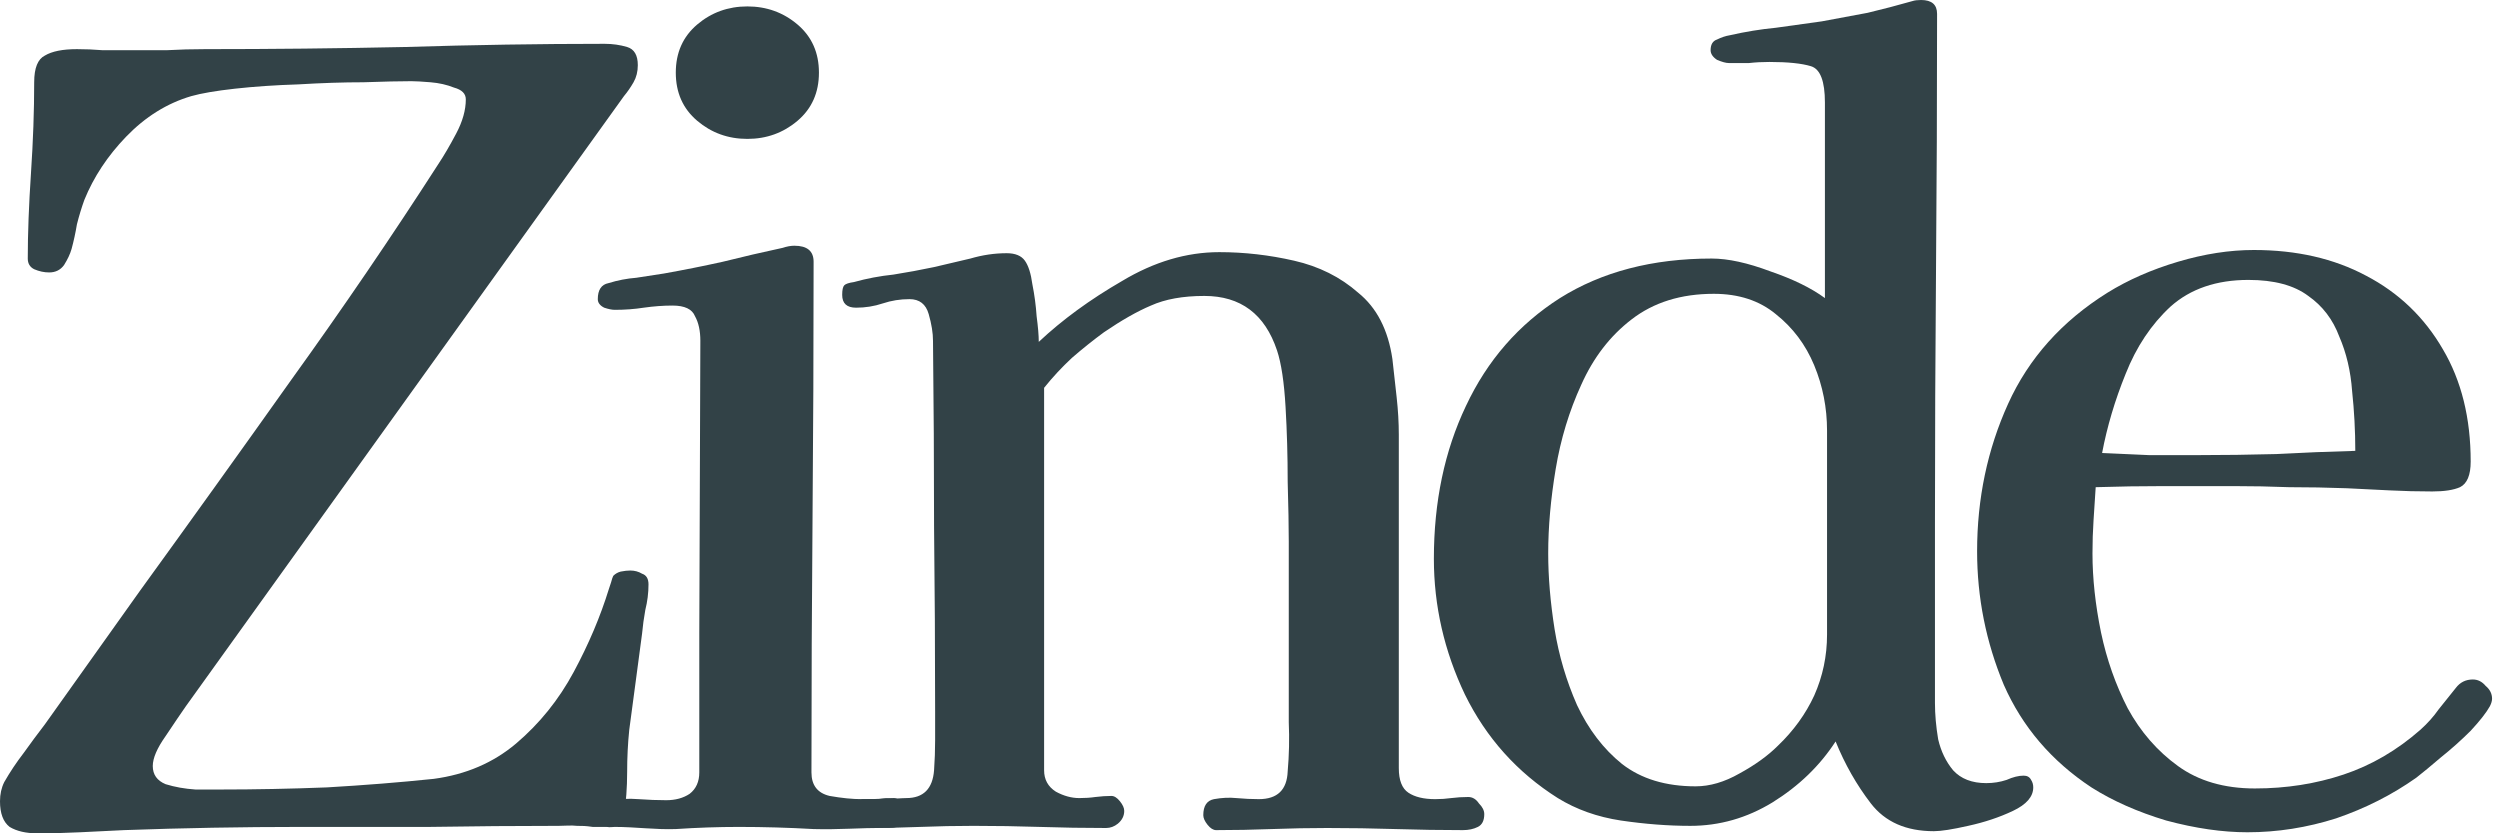
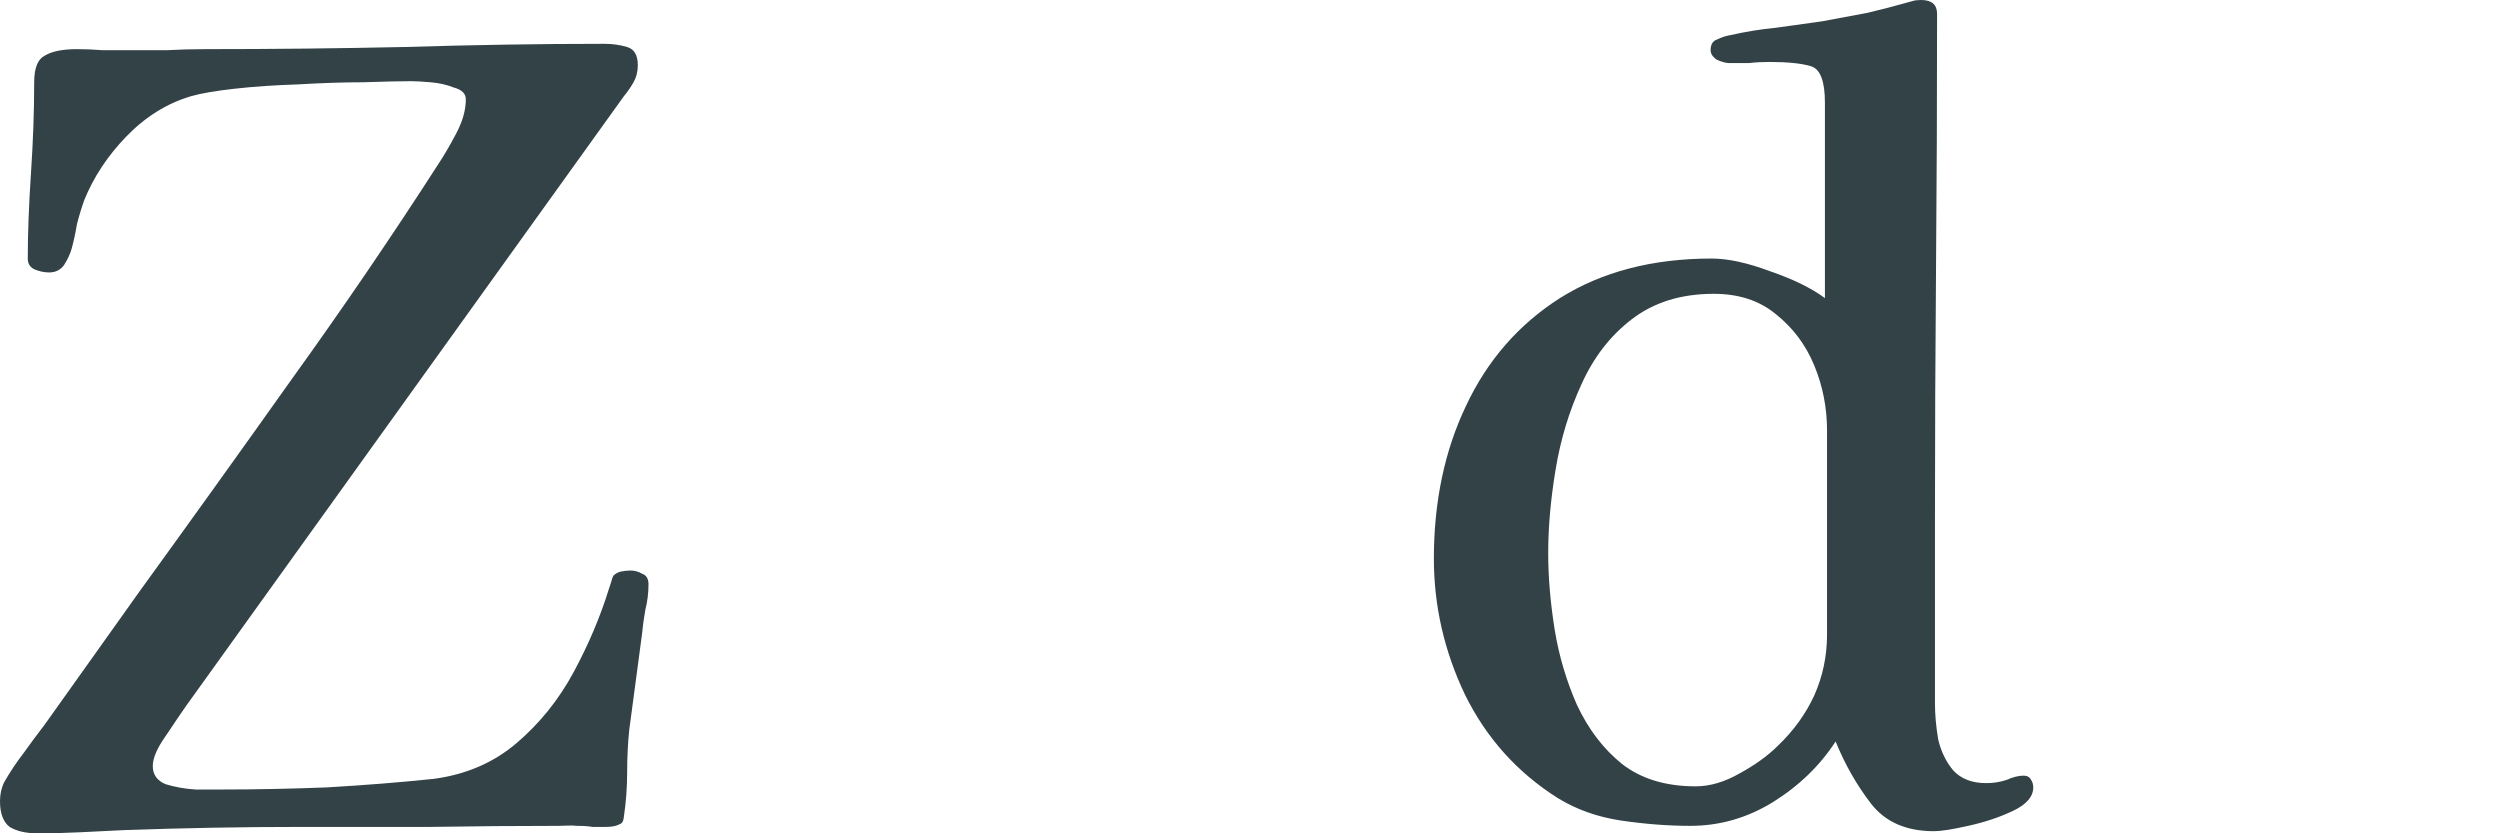
<svg xmlns="http://www.w3.org/2000/svg" width="120" height="40" viewBox="0 0 120 40" fill="none">
  <path d="M31.128 28.051C31.128 28.462 31.077 28.872 30.974 29.282C30.906 29.658 30.855 30.034 30.82 30.41C30.718 31.162 30.615 31.932 30.513 32.718C30.41 33.47 30.308 34.239 30.205 35.026C30.137 35.675 30.103 36.359 30.103 37.077C30.103 37.795 30.051 38.496 29.949 39.179C29.915 39.487 29.853 39.521 29.682 39.59C29.546 39.658 29.34 39.692 29.067 39.692C28.964 39.692 28.862 39.692 28.759 39.692C28.657 39.692 28.554 39.692 28.451 39.692C28.096 39.641 27.97 39.641 27.697 39.641C27.423 39.607 27.094 39.641 26.82 39.641C24.803 39.641 22.735 39.658 20.615 39.692C18.496 39.692 16.427 39.692 14.41 39.692C11.607 39.692 8.786 39.744 5.949 39.846C5.265 39.88 4.564 39.914 3.846 39.949C3.162 39.983 2.479 40 1.795 40C1.248 40 0.803 39.897 0.462 39.692C0.154 39.453 0 39.043 0 38.462C0 38.12 0.068 37.812 0.205 37.538C0.479 37.06 0.786 36.598 1.128 36.154C1.47 35.675 1.812 35.214 2.154 34.769L6.718 28.359C9.145 25.009 11.573 21.624 14 18.205C16.462 14.786 18.803 11.35 21.026 7.897C21.299 7.487 21.59 6.991 21.897 6.41C22.205 5.829 22.359 5.282 22.359 4.769C22.359 4.496 22.171 4.308 21.795 4.205C21.453 4.068 21.077 3.983 20.667 3.949C20.256 3.915 19.949 3.897 19.744 3.897C19.197 3.897 18.427 3.915 17.436 3.949C16.479 3.949 15.436 3.983 14.308 4.051C13.214 4.085 12.205 4.154 11.282 4.256C10.359 4.359 9.658 4.479 9.179 4.615C8.017 4.957 6.974 5.607 6.051 6.564C5.162 7.487 4.496 8.496 4.051 9.59C3.915 9.966 3.795 10.359 3.692 10.769C3.624 11.18 3.538 11.573 3.436 11.949C3.368 12.188 3.248 12.444 3.077 12.718C2.906 12.957 2.667 13.077 2.359 13.077C2.12 13.077 1.88 13.026 1.641 12.923C1.436 12.82 1.333 12.65 1.333 12.41C1.333 11.214 1.385 9.846 1.487 8.308C1.59 6.769 1.641 5.316 1.641 3.949C1.641 3.265 1.812 2.838 2.154 2.667C2.496 2.462 3.009 2.359 3.692 2.359C4.103 2.359 4.513 2.376 4.923 2.41C5.368 2.41 5.795 2.41 6.205 2.41C6.821 2.41 7.419 2.41 8 2.41C8.615 2.376 9.231 2.359 9.846 2.359C12.992 2.359 16.188 2.325 19.436 2.256C22.718 2.154 25.915 2.103 29.026 2.103C29.402 2.103 29.761 2.154 30.103 2.256C30.444 2.359 30.615 2.65 30.615 3.128C30.615 3.436 30.547 3.709 30.41 3.949C30.273 4.188 30.12 4.41 29.949 4.615L8.923 33.897C8.684 34.239 8.359 34.718 7.949 35.333C7.538 35.914 7.333 36.393 7.333 36.769C7.333 37.179 7.538 37.47 7.949 37.641C8.393 37.778 8.872 37.863 9.385 37.897C9.932 37.897 10.325 37.897 10.564 37.897C12.239 37.897 13.949 37.863 15.692 37.795C17.47 37.692 19.18 37.556 20.82 37.385C22.359 37.179 23.675 36.615 24.769 35.692C25.897 34.735 26.82 33.59 27.538 32.256C28.256 30.923 28.82 29.59 29.231 28.256C29.265 28.154 29.299 28.051 29.333 27.949C29.367 27.812 29.402 27.709 29.436 27.641C29.538 27.538 29.658 27.47 29.795 27.436C29.966 27.402 30.12 27.385 30.256 27.385C30.462 27.385 30.65 27.436 30.82 27.538C31.026 27.607 31.128 27.778 31.128 28.051Z" fill="#324247" />
-   <path d="M43.514 39.026C43.514 39.231 43.412 39.419 43.207 39.59C43.036 39.761 42.674 39.738 42.469 39.738C41.272 39.738 40.249 39.829 39.053 39.795C37.856 39.727 36.66 39.692 35.463 39.692C34.472 39.692 33.463 39.727 32.438 39.795C31.446 39.829 30.496 39.692 29.504 39.692C29.334 39.692 29.138 39.761 29.002 39.59C28.865 39.385 28.797 39.214 28.797 39.077C28.797 38.667 28.985 38.444 29.361 38.41C29.771 38.342 30.198 38.325 30.643 38.359C31.121 38.393 31.566 38.41 31.976 38.41C32.42 38.41 32.797 38.308 33.104 38.103C33.412 37.863 33.566 37.521 33.566 37.077V30.41L33.617 16.359C33.617 15.88 33.532 15.487 33.361 15.18C33.224 14.838 32.865 14.667 32.284 14.667C31.839 14.667 31.378 14.701 30.899 14.769C30.455 14.838 29.993 14.872 29.514 14.872C29.378 14.872 29.207 14.838 29.002 14.769C28.797 14.667 28.694 14.53 28.694 14.359C28.694 13.915 28.865 13.658 29.207 13.59C29.651 13.453 30.096 13.367 30.54 13.333C30.985 13.265 31.429 13.197 31.873 13.128C32.831 12.957 33.771 12.769 34.694 12.564C35.651 12.325 36.608 12.103 37.566 11.897C37.771 11.829 37.959 11.795 38.13 11.795C38.745 11.795 39.053 12.051 39.053 12.564C39.053 16.633 39.036 20.718 39.002 24.82C38.967 28.889 38.95 32.974 38.95 37.077C38.95 37.692 39.241 38.068 39.822 38.205C40.403 38.308 40.916 38.359 41.361 38.359C41.634 38.359 41.891 38.359 42.13 38.359C42.403 38.325 42.66 38.308 42.899 38.308C43.036 38.308 43.172 38.393 43.309 38.564C43.446 38.735 43.514 38.889 43.514 39.026ZM39.309 3.487C39.309 4.444 38.967 5.214 38.284 5.795C37.6 6.376 36.797 6.667 35.873 6.667C34.95 6.667 34.147 6.376 33.463 5.795C32.779 5.214 32.438 4.444 32.438 3.487C32.438 2.53 32.779 1.761 33.463 1.179C34.147 0.598 34.95 0.308 35.873 0.308C36.797 0.308 37.6 0.598 38.284 1.179C38.967 1.761 39.309 2.53 39.309 3.487Z" fill="#324247" />
-   <path d="M71.245 39.077C71.245 39.385 71.143 39.59 70.938 39.692C70.732 39.795 70.493 39.846 70.219 39.846C69.16 39.846 68.083 39.829 66.989 39.795C65.895 39.761 64.801 39.744 63.707 39.744C62.852 39.744 61.963 39.761 61.04 39.795C60.151 39.829 59.262 39.846 58.373 39.846C58.237 39.846 58.1 39.761 57.963 39.59C57.826 39.419 57.758 39.265 57.758 39.128C57.758 38.684 57.929 38.427 58.271 38.359C58.647 38.291 59.006 38.273 59.348 38.308C59.724 38.342 60.083 38.359 60.425 38.359C61.314 38.359 61.775 37.914 61.809 37.026C61.878 36.239 61.895 35.453 61.861 34.667C61.861 33.88 61.861 33.111 61.861 32.359V26C61.861 25.282 61.843 24.325 61.809 23.128C61.809 21.897 61.775 20.701 61.707 19.538C61.638 18.342 61.502 17.436 61.297 16.82C60.715 15.077 59.553 14.205 57.809 14.205C56.784 14.205 55.929 14.359 55.245 14.667C54.596 14.94 53.843 15.367 52.989 15.949C52.476 16.325 51.963 16.735 51.45 17.18C50.972 17.624 50.527 18.103 50.117 18.615C50.117 21.692 50.117 24.769 50.117 27.846C50.117 30.889 50.117 33.932 50.117 36.974C50.117 37.419 50.305 37.761 50.681 38C51.057 38.205 51.433 38.308 51.809 38.308C52.083 38.308 52.339 38.291 52.578 38.256C52.852 38.222 53.108 38.205 53.348 38.205C53.484 38.205 53.621 38.291 53.758 38.462C53.895 38.633 53.963 38.786 53.963 38.923C53.963 39.162 53.861 39.367 53.655 39.538C53.484 39.675 53.297 39.744 53.091 39.744C52.032 39.744 50.972 39.727 49.912 39.692C48.852 39.658 47.792 39.641 46.732 39.641C45.878 39.641 45.023 39.658 44.168 39.692C43.314 39.727 42.459 39.744 41.604 39.744C41.399 39.744 41.228 39.675 41.091 39.538C40.955 39.367 40.886 39.197 40.886 39.026C40.886 38.65 41.057 38.427 41.399 38.359C41.733 38.359 42.13 38.359 42.53 38.32C42.94 38.355 43.262 38.308 43.502 38.308C44.322 38.308 44.767 37.863 44.835 36.974C44.869 36.496 44.886 36.017 44.886 35.538C44.886 35.06 44.886 34.598 44.886 34.154C44.886 31.214 44.869 28.256 44.835 25.282C44.835 22.308 44.818 19.333 44.784 16.359C44.784 15.983 44.715 15.556 44.578 15.077C44.442 14.598 44.134 14.359 43.655 14.359C43.211 14.359 42.784 14.427 42.373 14.564C41.963 14.701 41.536 14.769 41.091 14.769C40.647 14.769 40.425 14.564 40.425 14.154C40.425 13.915 40.459 13.761 40.527 13.692C40.596 13.624 40.749 13.573 40.989 13.539C41.604 13.367 42.237 13.248 42.886 13.18C43.536 13.077 44.185 12.957 44.835 12.82C45.416 12.684 45.997 12.547 46.578 12.41C47.16 12.239 47.741 12.154 48.322 12.154C48.732 12.154 49.023 12.274 49.194 12.513C49.365 12.752 49.484 13.128 49.553 13.641C49.655 14.154 49.724 14.667 49.758 15.18C49.826 15.692 49.861 16.103 49.861 16.41C50.989 15.35 52.322 14.376 53.861 13.487C55.399 12.564 56.955 12.103 58.527 12.103C59.724 12.103 60.92 12.239 62.117 12.513C63.314 12.786 64.339 13.299 65.194 14.051C66.083 14.769 66.63 15.829 66.835 17.231C66.903 17.812 66.972 18.427 67.04 19.077C67.108 19.692 67.143 20.291 67.143 20.872C67.143 23.538 67.143 26.205 67.143 28.872C67.143 31.538 67.143 34.205 67.143 36.872C67.143 37.453 67.296 37.846 67.604 38.051C67.912 38.256 68.339 38.359 68.886 38.359C69.16 38.359 69.416 38.342 69.655 38.308C69.929 38.273 70.202 38.256 70.476 38.256C70.681 38.256 70.852 38.359 70.989 38.564C71.16 38.735 71.245 38.906 71.245 39.077Z" fill="#324247" />
  <path d="M87.698 20.667C87.698 19.573 87.493 18.53 87.083 17.538C86.673 16.547 86.057 15.726 85.237 15.077C84.45 14.427 83.459 14.103 82.262 14.103C80.69 14.103 79.374 14.513 78.314 15.333C77.288 16.12 76.485 17.162 75.903 18.462C75.322 19.727 74.912 21.077 74.673 22.513C74.433 23.949 74.314 25.299 74.314 26.564C74.314 27.692 74.416 28.906 74.621 30.205C74.826 31.47 75.186 32.684 75.698 33.846C76.245 35.008 76.963 35.949 77.852 36.667C78.775 37.385 79.955 37.744 81.391 37.744C82.074 37.744 82.775 37.538 83.493 37.128C84.245 36.718 84.861 36.273 85.339 35.795C86.091 35.077 86.673 34.273 87.083 33.385C87.493 32.462 87.698 31.487 87.698 30.462V20.667ZM97.596 37.795C97.596 38.239 97.271 38.615 96.621 38.923C95.972 39.231 95.254 39.47 94.468 39.641C93.715 39.812 93.168 39.897 92.826 39.897C91.493 39.897 90.485 39.453 89.801 38.564C89.117 37.675 88.553 36.684 88.109 35.59C87.356 36.752 86.348 37.727 85.083 38.513C83.852 39.265 82.536 39.641 81.134 39.641C80.074 39.641 78.963 39.556 77.801 39.385C76.673 39.214 75.664 38.855 74.775 38.308C72.826 37.077 71.339 35.419 70.314 33.333C69.322 31.248 68.826 29.077 68.826 26.82C68.826 24.085 69.339 21.641 70.365 19.487C71.391 17.299 72.895 15.573 74.878 14.308C76.895 13.043 79.322 12.41 82.16 12.41C82.946 12.41 83.886 12.615 84.98 13.026C86.074 13.402 86.946 13.829 87.596 14.308V4.923C87.596 3.897 87.374 3.316 86.929 3.179C86.485 3.043 85.818 2.974 84.929 2.974C84.587 2.974 84.262 2.991 83.955 3.026C83.647 3.026 83.322 3.026 82.98 3.026C82.844 3.026 82.656 2.974 82.416 2.872C82.211 2.735 82.109 2.581 82.109 2.41C82.109 2.137 82.211 1.966 82.416 1.897C82.621 1.795 82.826 1.726 83.032 1.692C83.784 1.521 84.519 1.402 85.237 1.333C85.989 1.231 86.724 1.128 87.442 1.026C88.194 0.889 88.929 0.752 89.647 0.615C90.365 0.444 91.083 0.256 91.801 0.051C91.903 0.017 92.04 0 92.211 0C92.724 0 92.98 0.222 92.98 0.667C92.98 4.735 92.963 8.821 92.929 12.923C92.895 16.991 92.878 21.06 92.878 25.128V33.744C92.878 34.291 92.929 34.872 93.032 35.487C93.168 36.068 93.408 36.564 93.75 36.974C94.126 37.385 94.656 37.59 95.339 37.59C95.681 37.59 96.006 37.538 96.314 37.436C96.621 37.299 96.895 37.231 97.134 37.231C97.305 37.231 97.425 37.299 97.493 37.436C97.561 37.538 97.596 37.658 97.596 37.795Z" fill="#324247" />
-   <path d="M113.054 21.641C113.054 20.684 113.003 19.727 112.901 18.769C112.832 17.812 112.627 16.94 112.285 16.154C111.978 15.333 111.482 14.684 110.798 14.205C110.114 13.692 109.157 13.436 107.926 13.436C106.388 13.436 105.14 13.863 104.183 14.718C103.26 15.573 102.542 16.65 102.029 17.949C101.516 19.214 101.14 20.479 100.901 21.744C101.653 21.778 102.405 21.812 103.157 21.846C103.943 21.846 104.713 21.846 105.465 21.846C106.73 21.846 107.995 21.829 109.26 21.795C110.525 21.727 111.79 21.675 113.054 21.641ZM119.619 33.538C119.619 33.641 119.584 33.761 119.516 33.897C119.345 34.205 119.037 34.598 118.593 35.077C118.148 35.521 117.67 35.949 117.157 36.359C116.678 36.769 116.285 37.094 115.978 37.333C114.815 38.154 113.533 38.803 112.131 39.282C110.73 39.727 109.311 39.949 107.875 39.949C106.678 39.949 105.379 39.761 103.978 39.385C102.61 38.974 101.413 38.444 100.388 37.795C98.473 36.53 97.072 34.889 96.183 32.872C95.328 30.82 94.901 28.684 94.901 26.462C94.901 23.932 95.396 21.573 96.388 19.385C97.379 17.197 98.969 15.419 101.157 14.051C102.148 13.436 103.277 12.94 104.542 12.564C105.807 12.188 107.02 12 108.183 12C110.234 12 112.029 12.41 113.567 13.231C115.14 14.051 116.371 15.231 117.26 16.769C118.148 18.273 118.593 20.068 118.593 22.154C118.593 22.803 118.422 23.214 118.08 23.385C117.772 23.521 117.328 23.59 116.747 23.59C116.063 23.59 115.379 23.573 114.696 23.538C114.012 23.504 113.328 23.47 112.644 23.436C111.721 23.402 110.798 23.385 109.875 23.385C108.986 23.35 108.097 23.333 107.208 23.333C106.114 23.333 105.003 23.333 103.875 23.333C102.781 23.333 101.687 23.35 100.593 23.385C100.559 23.932 100.525 24.462 100.49 24.974C100.456 25.487 100.439 26.017 100.439 26.564C100.439 27.761 100.576 29.026 100.849 30.359C101.123 31.658 101.55 32.872 102.131 34C102.747 35.128 103.55 36.051 104.542 36.769C105.533 37.487 106.764 37.846 108.234 37.846C109.738 37.846 111.157 37.624 112.49 37.179C113.824 36.735 115.054 36.017 116.183 35.026C116.525 34.718 116.815 34.393 117.054 34.051C117.328 33.709 117.601 33.367 117.875 33.026C118.08 32.752 118.354 32.615 118.696 32.615C118.935 32.615 119.14 32.718 119.311 32.923C119.516 33.094 119.619 33.299 119.619 33.538Z" fill="#324247" />
</svg>